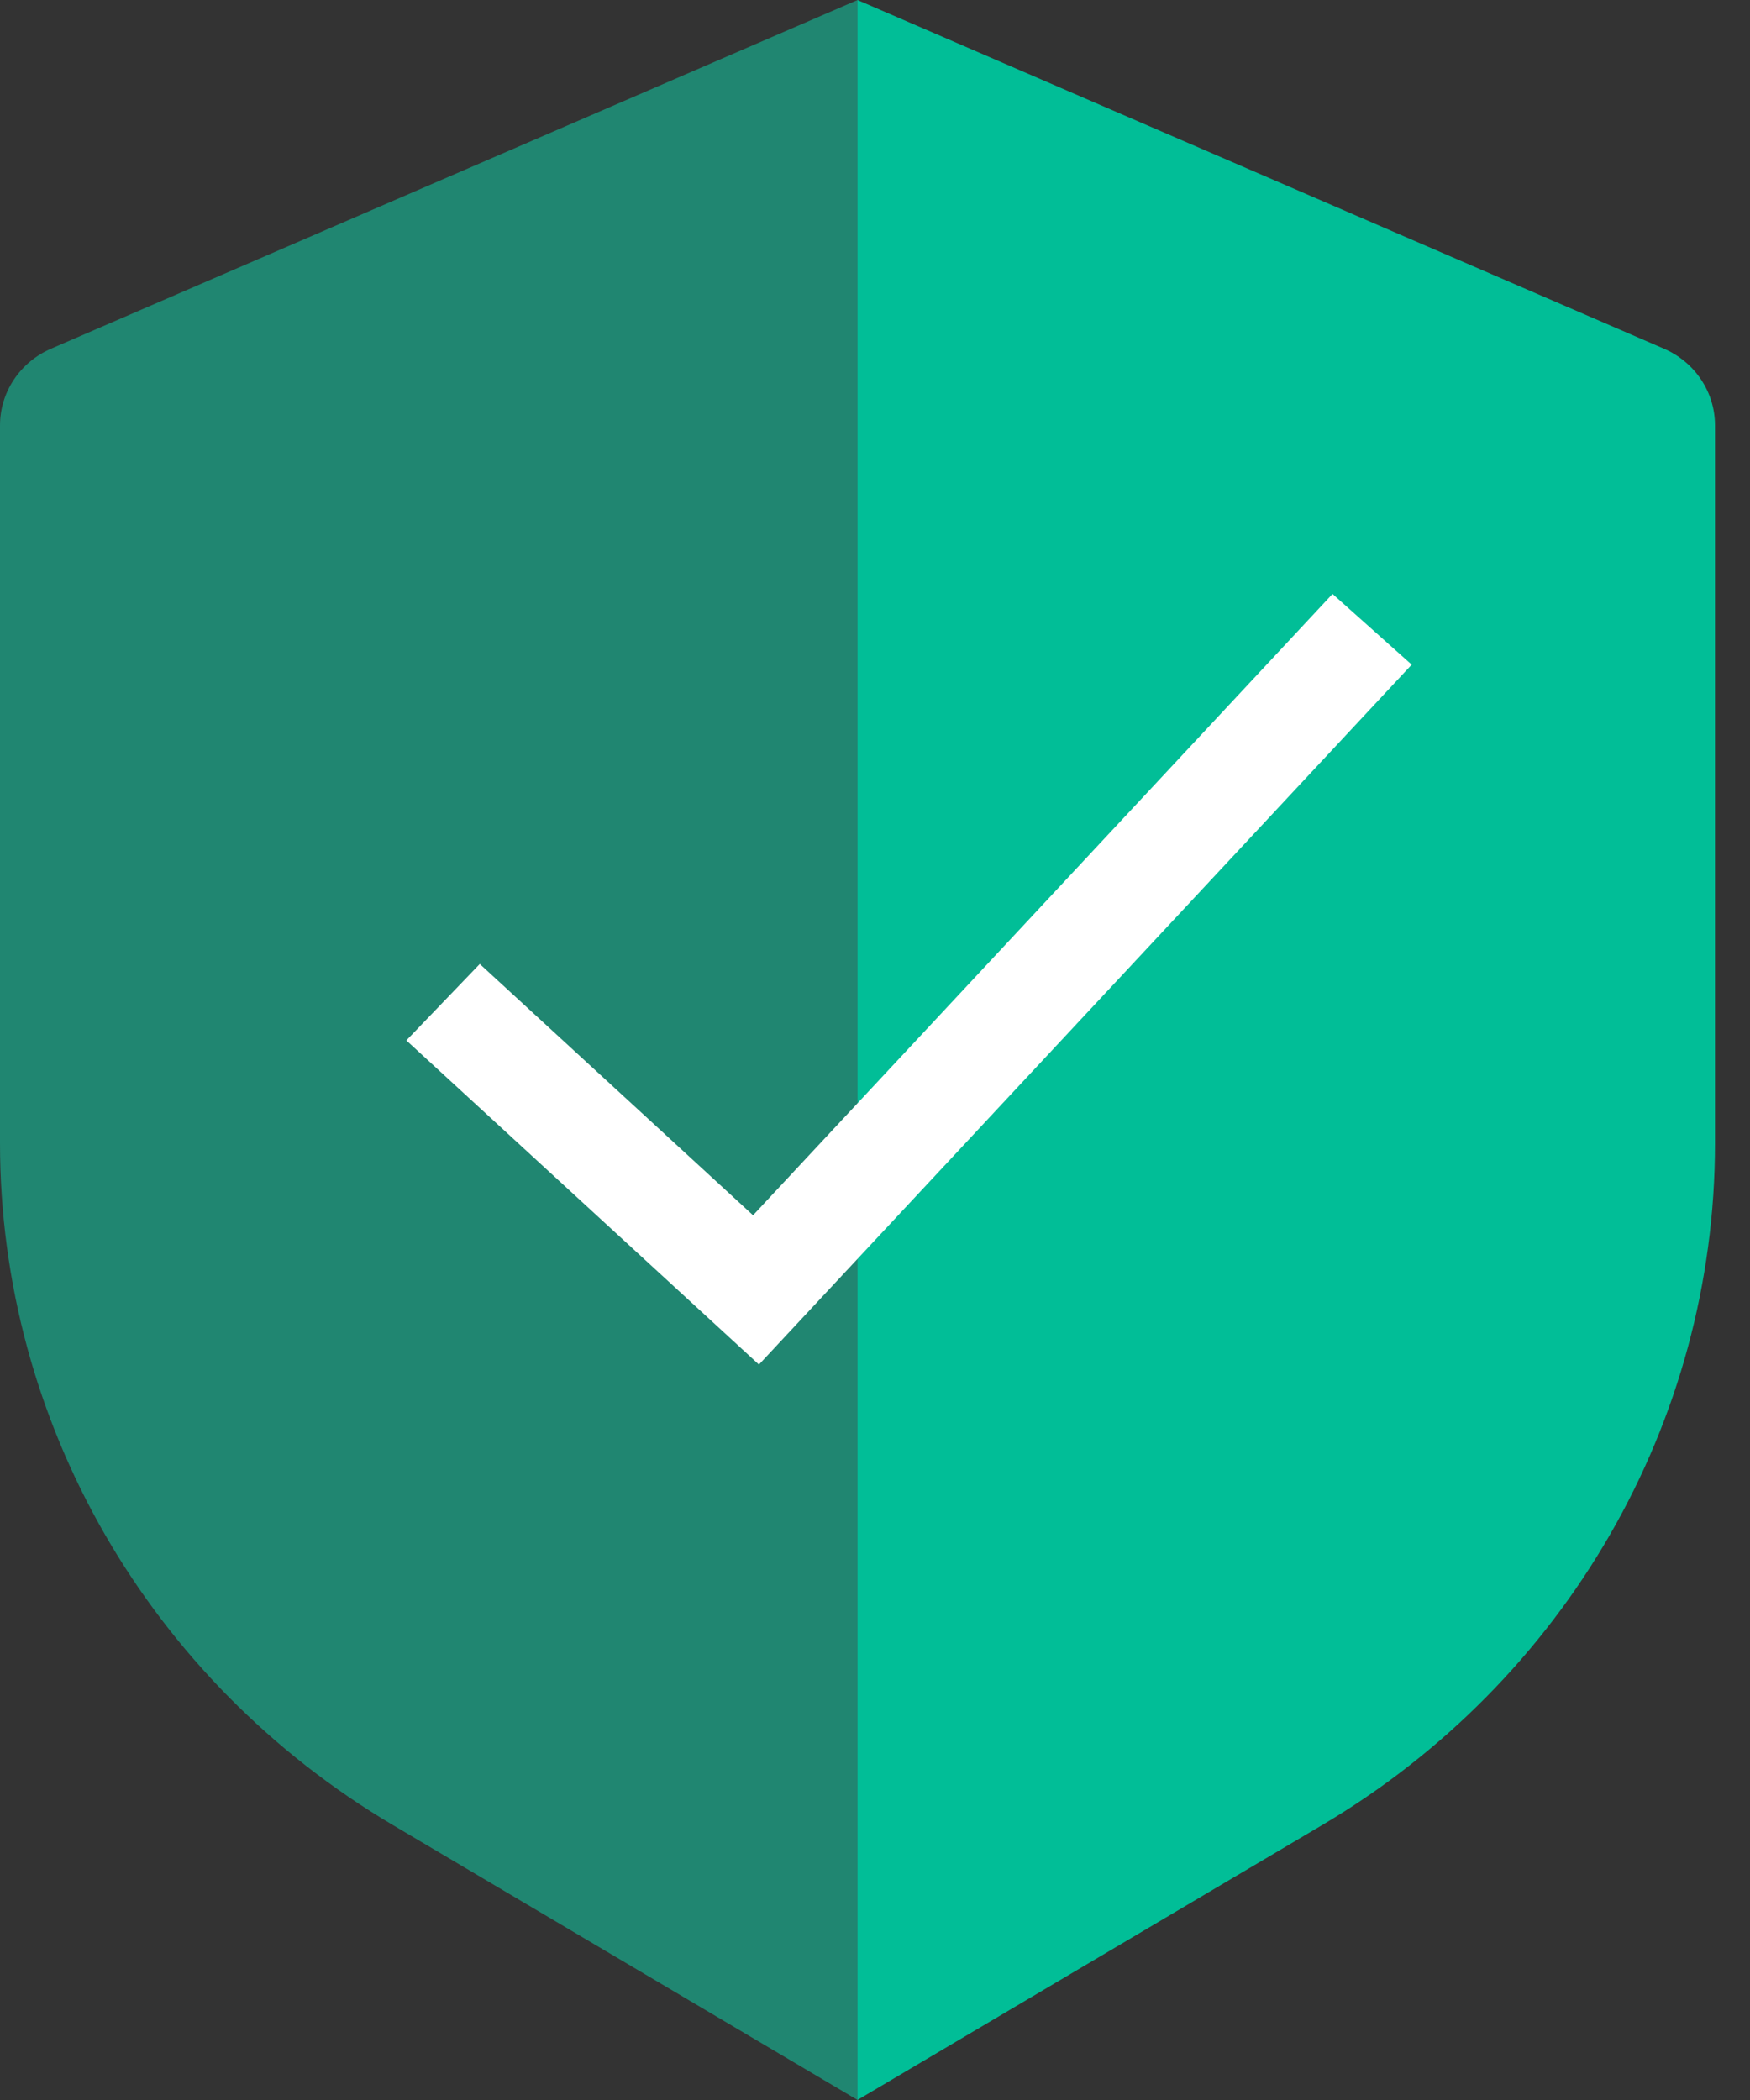
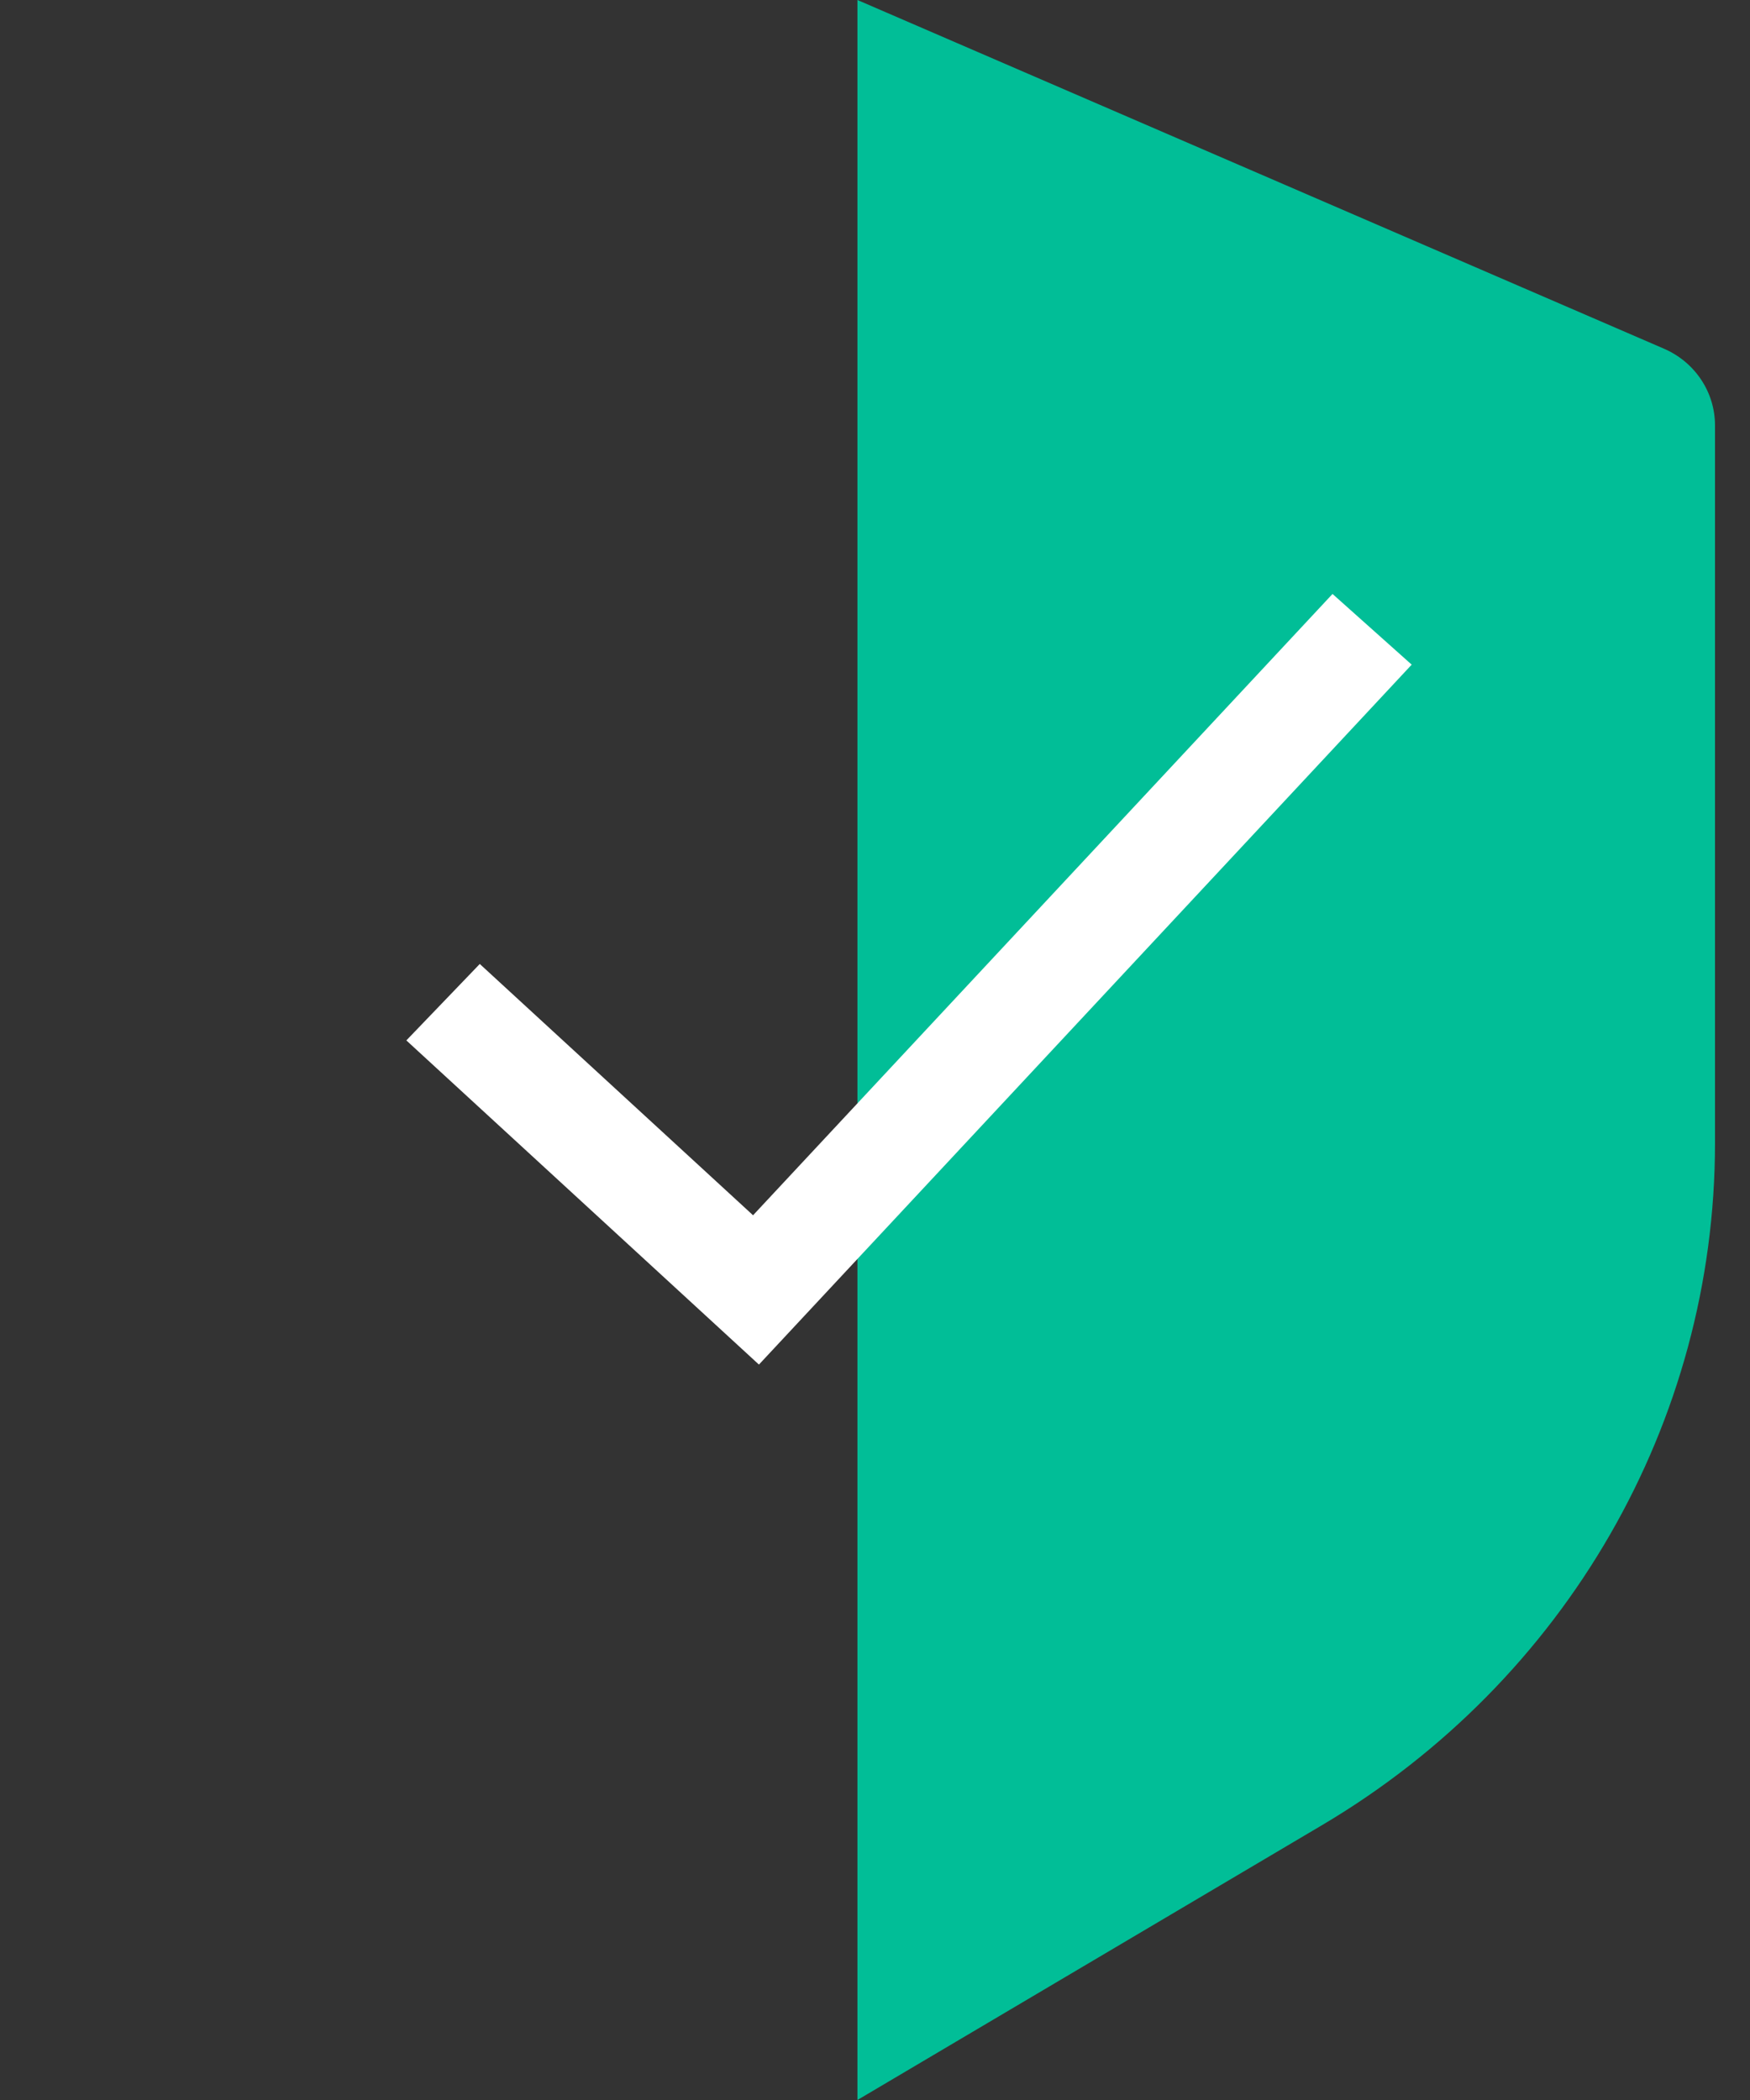
<svg xmlns="http://www.w3.org/2000/svg" width="25" height="30" viewBox="0 0 25 30" fill="none">
  <rect x="0" y="0" width="25" height="30" fill="#333333" stroke="none" />
  <path d="M23.77 4.981L12.249 0V30L18.884 26.075C22.37 24.013 24.5 20.317 24.5 16.331V6.077C24.5 5.602 24.214 5.173 23.77 4.981Z" fill="#01BE97" />
-   <path d="M0.73 4.981L12.251 0V30L5.617 26.075C2.13 24.013 0 20.317 0 16.331V6.077C0 5.602 0.286 5.173 0.73 4.981Z" fill="#208671" />
  <path fill-rule="evenodd" clip-rule="evenodd" d="M20.167 9.495L10.842 19.494L5.805 14.863L6.854 13.771L10.758 17.361L19.036 8.485L20.167 9.495Z" fill="white" />
</svg>